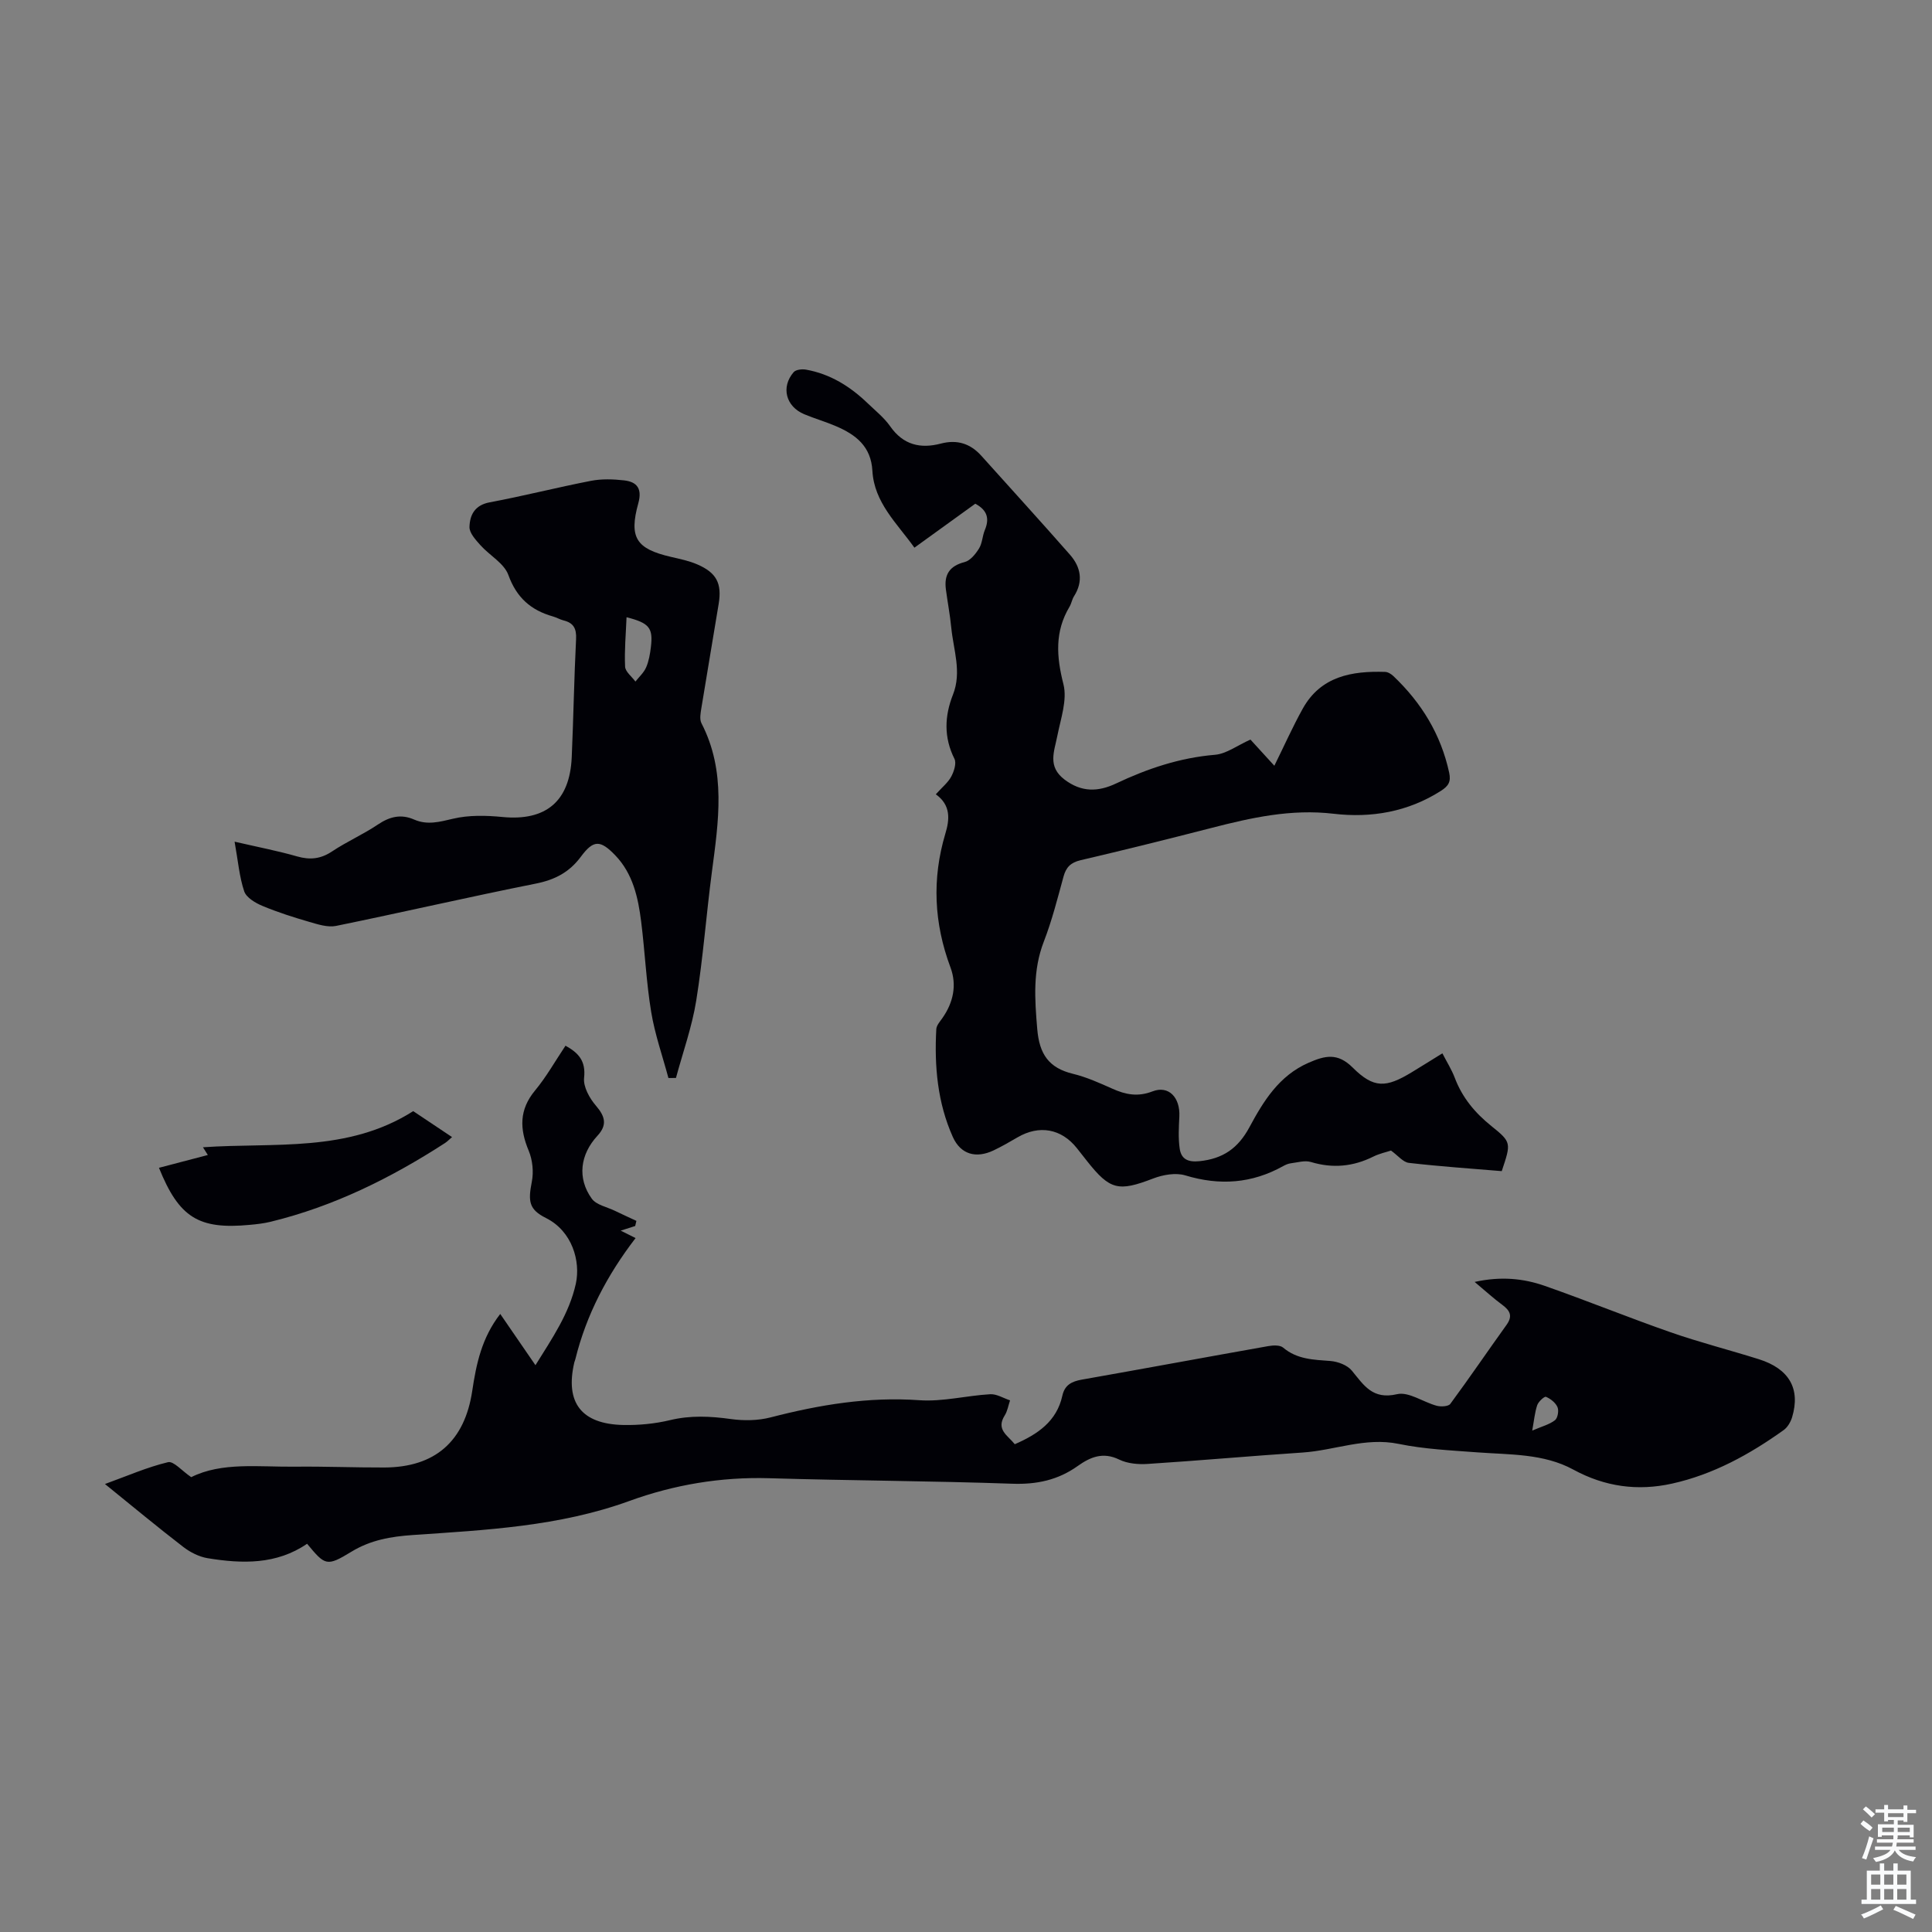
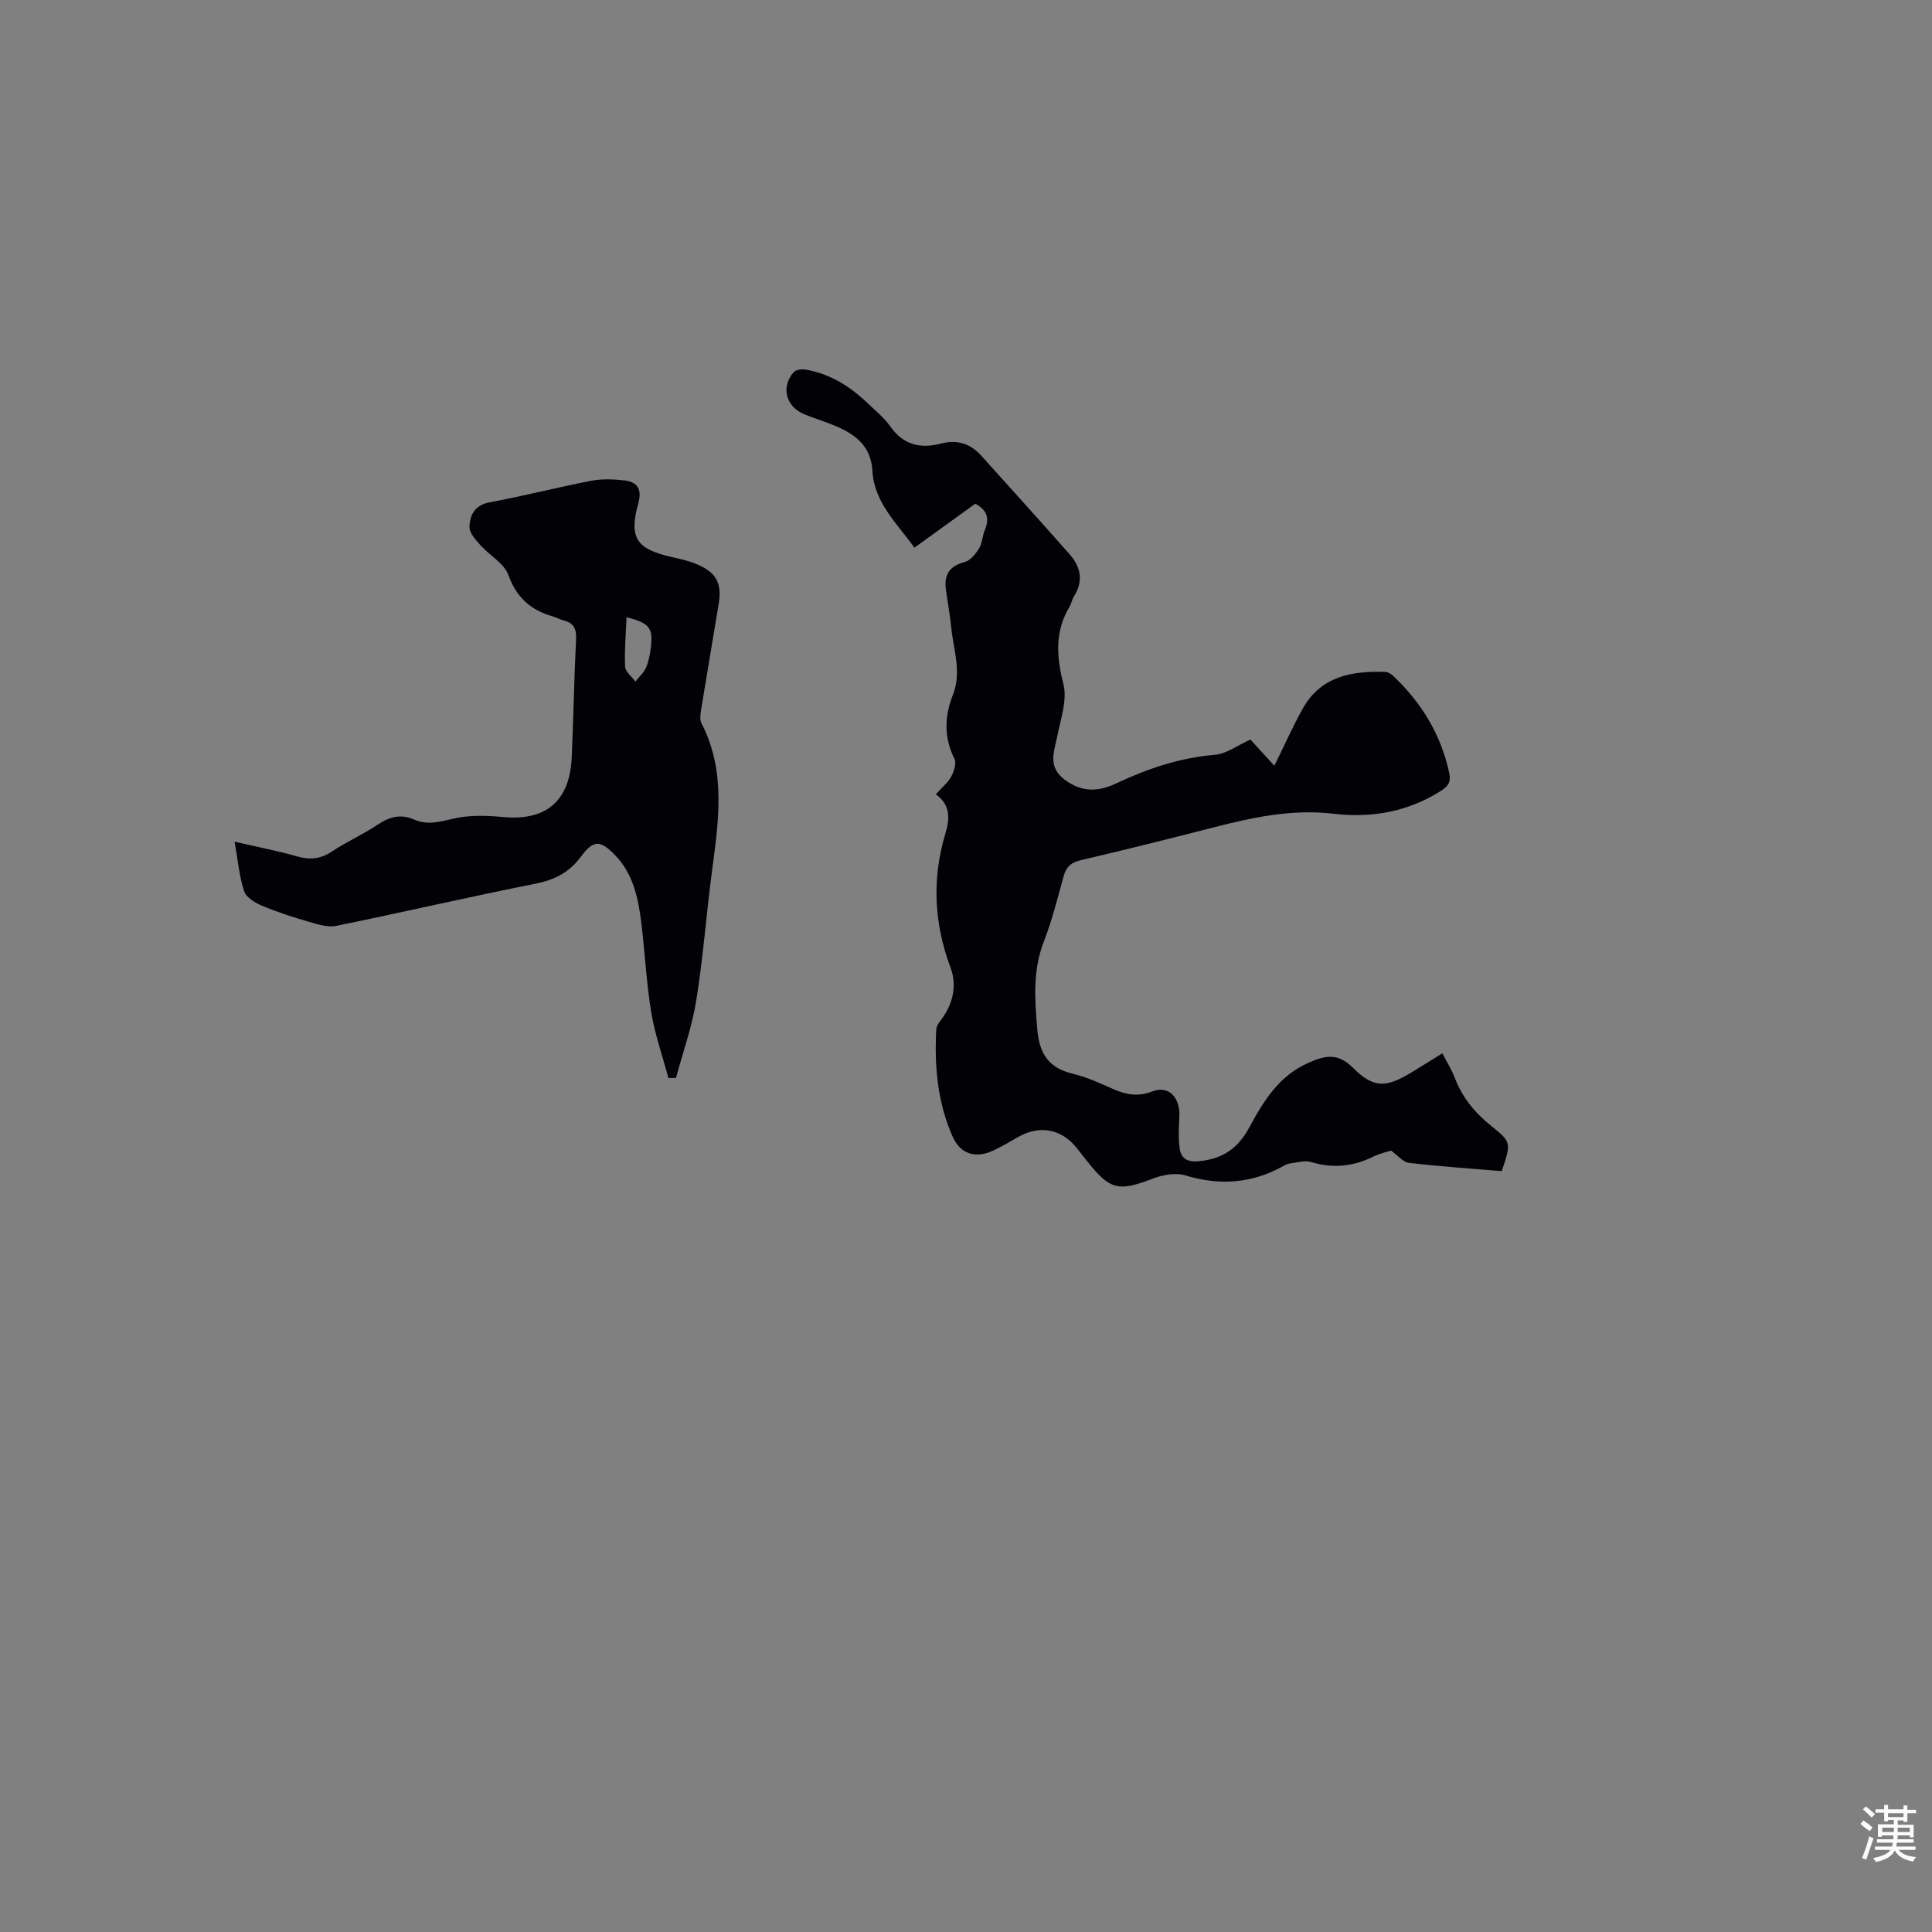
<svg xmlns="http://www.w3.org/2000/svg" enable-background="new 0 0 400 400" viewBox="0 0 400 400">
  <rect x="0" y="0" width="400" height="400" fill="#808080" stroke="none" />
  <g fill="#010106">
-     <path d="m305.31 265.41c5.43-1.2 10.09-.73 14.53.82 8.74 3.06 17.32 6.56 26.06 9.61 6 2.09 12.18 3.66 18.25 5.57 6.28 1.98 8.65 6.11 6.89 12-.3.99-.94 2.1-1.76 2.68-7.05 5.04-14.59 9.19-23.12 11.08-7.1 1.57-13.87.66-20.41-2.9-6.16-3.36-13.17-3.07-19.96-3.58-5.42-.41-10.92-.66-16.22-1.75-6.91-1.42-13.25 1.35-19.88 1.79-10.69.71-21.36 1.67-32.05 2.36-1.96.13-4.2-.06-5.92-.9-3.37-1.64-5.98-.53-8.62 1.35-4.06 2.89-8.46 3.83-13.52 3.65-16.76-.59-33.55-.64-50.31-1.14-10-.3-19.73 1.35-28.97 4.71-14.56 5.29-29.7 6.01-44.84 7.05-4.51.31-8.71 1.02-12.71 3.46-5.13 3.13-5.43 2.86-9.17-1.65-6.34 4.34-13.43 4.16-20.58 2.99-1.77-.29-3.61-1.22-5.05-2.33-5.38-4.14-10.6-8.48-16.22-13.03 4.63-1.68 8.75-3.49 13.05-4.52 1.16-.28 2.88 1.8 4.81 3.1 6.35-3.18 14.01-2.08 21.53-2.17 6.15-.07 12.31.19 18.46.17 10.5-.04 16.62-5.41 18.19-15.85.83-5.56 1.96-11 5.8-15.94 2.42 3.52 4.71 6.86 7.29 10.61 3.47-5.58 7-10.7 8.36-16.87 1.01-4.63-.73-10.87-6.18-13.6-3.56-1.78-3.72-3.47-2.93-7.53.4-2.04.15-4.49-.65-6.41-1.89-4.52-1.99-8.48 1.32-12.47 2.34-2.82 4.16-6.07 6.3-9.27 2.74 1.51 4.23 3.19 3.85 6.66-.2 1.84 1.13 4.23 2.46 5.77 1.94 2.25 2.34 4.02.31 6.21-3.58 3.87-4.24 8.79-1.18 13.03.95 1.31 3.16 1.72 4.8 2.52 1.47.71 2.96 1.39 4.44 2.08-.08.35-.17.71-.25 1.06-.86.28-1.72.55-3 .96 1.12.56 2.01 1 3.08 1.54-5.85 7.61-10.19 15.84-12.47 25.08-.05.22-.15.42-.21.64-1.95 8.34 1.44 12.81 10.19 12.98 3.21.06 6.52-.26 9.64-1.01 4.25-1.02 8.35-.81 12.6-.22 2.67.37 5.59.33 8.19-.34 10.13-2.62 20.25-4.31 30.82-3.56 4.83.34 9.76-.96 14.66-1.24 1.34-.08 2.74.82 4.11 1.27-.36 1.05-.53 2.22-1.11 3.13-1.87 2.96.69 4.16 2.09 5.95 4.72-2.06 8.67-4.7 9.85-10.05.48-2.2 1.92-2.95 4.01-3.32 12.88-2.27 25.73-4.66 38.61-6.94 1-.18 2.43-.25 3.09.31 2.9 2.45 6.3 2.5 9.79 2.77 1.55.12 3.49.85 4.43 1.99 2.49 3.02 4.28 6.07 9.37 4.88 2.41-.56 5.42 1.65 8.21 2.4.87.23 2.41.15 2.81-.39 3.98-5.39 7.74-10.93 11.65-16.37 1.3-1.82.73-2.94-.88-4.13-1.81-1.33-3.45-2.84-5.73-4.75zm11.92 30.78c1.98-.86 3.54-1.25 4.71-2.15.57-.44.84-1.98.52-2.71-.39-.91-1.43-1.73-2.38-2.13-.33-.14-1.55.98-1.81 1.71-.51 1.51-.65 3.14-1.04 5.28z" />
    <path d="m193.75 164.45c1.34-1.49 2.54-2.44 3.2-3.68.57-1.07 1.11-2.75.66-3.66-2.23-4.45-2.06-8.85-.31-13.29 1.86-4.71.1-9.26-.35-13.87-.26-2.67-.77-5.31-1.12-7.97-.38-3.01.76-4.81 3.88-5.61 1.18-.3 2.28-1.67 2.99-2.82.68-1.1.69-2.59 1.2-3.81.97-2.32.56-4.1-1.98-5.45-4.01 2.9-8.16 5.89-12.6 9.1-3.61-5.05-8.33-9.33-8.7-15.91-.28-5.07-3.43-7.48-7.51-9.23-2.15-.93-4.42-1.58-6.58-2.48-3.83-1.58-4.89-5.63-2.21-8.72.46-.53 1.74-.67 2.56-.52 5.01.89 9.14 3.48 12.75 6.95 1.61 1.55 3.42 2.99 4.68 4.79 2.69 3.85 6.25 4.68 10.48 3.57 3.4-.89 6.13 0 8.42 2.56 6.11 6.81 12.28 13.57 18.32 20.45 2.25 2.57 2.8 5.52.82 8.62-.41.65-.52 1.49-.92 2.15-3.08 5.16-2.71 10.32-1.26 16.03.83 3.26-.56 7.15-1.26 10.7-.64 3.26-2.08 6.34 1.49 9.05 3.52 2.67 6.98 2.56 10.67.81 6.51-3.08 13.2-5.33 20.48-5.94 2.36-.2 4.6-1.92 7.34-3.15 1.42 1.56 3.19 3.49 4.95 5.42 2.03-4.1 3.79-8.07 5.89-11.84 3.74-6.7 10.15-7.81 17.05-7.59.59.02 1.26.44 1.71.87 5.82 5.53 9.84 12.08 11.55 20.01.4 1.87-.16 2.75-1.7 3.74-6.84 4.37-14.45 5.66-22.21 4.75-8.81-1.04-17.07.81-25.41 2.96-8.98 2.31-17.98 4.55-27.01 6.66-2.03.48-2.99 1.45-3.52 3.39-1.24 4.52-2.39 9.1-4.08 13.46-2.31 5.97-1.88 11.9-1.36 18.1.44 5.22 2.4 8.07 7.43 9.28 2.8.68 5.49 1.9 8.14 3.08 2.74 1.23 5.26 1.72 8.29.55 3.34-1.3 5.76 1.25 5.56 5.22-.11 2.2-.24 4.44.07 6.6.31 2.17 1.65 2.88 4.11 2.63 4.85-.51 7.97-2.65 10.33-7.03 2.89-5.37 6.12-10.67 12.23-13.34 3.4-1.49 6.01-2.14 9.15.99 4.37 4.35 6.89 4.21 12.24.96 2-1.21 3.98-2.46 6.33-3.91.92 1.79 1.92 3.37 2.57 5.08 1.55 4.1 4.18 7.25 7.58 9.98 4.19 3.36 4.08 3.5 2.14 9.33-6.37-.53-12.82-.97-19.23-1.71-1.2-.14-2.25-1.51-3.7-2.55-.96.32-2.39.62-3.66 1.25-4.18 2.08-8.41 2.48-12.92 1.12-1.26-.38-2.78.1-4.18.27-.54.07-1.08.31-1.57.58-6.48 3.61-13.15 4.08-20.26 1.92-1.99-.6-4.63-.13-6.66.65-7.16 2.75-8.93 2.41-13.7-3.64-.69-.88-1.38-1.76-2.08-2.64-3.21-4.05-7.8-4.87-12.3-2.24-1.64.96-3.29 1.91-5 2.72-3.57 1.68-6.76.83-8.39-2.81-3.17-7.07-3.84-14.65-3.42-22.31.04-.78.75-1.57 1.25-2.28 2.28-3.24 3.05-6.87 1.68-10.52-3.41-9.14-3.85-18.29-1.07-27.63.93-3.02 1.16-5.96-1.96-8.2z" />
    <path d="m48.57 174.26c4.95 1.14 9 1.92 12.94 3.05 2.66.76 4.87.54 7.22-1.02 3.06-2.04 6.48-3.54 9.54-5.6 2.44-1.64 4.78-2.19 7.47-1.01 2.73 1.19 5.25.49 8.05-.17 3.27-.78 6.85-.69 10.24-.36 8.96.87 13.93-3.21 14.34-12.35.36-8.16.49-16.32.9-24.48.11-2.18-.52-3.36-2.6-3.87-.75-.19-1.44-.61-2.19-.82-4.55-1.29-7.53-3.88-9.23-8.59-.88-2.43-3.9-4.05-5.8-6.18-.97-1.09-2.28-2.52-2.25-3.75.07-2.47 1.07-4.53 4.19-5.11 7.02-1.31 13.96-3.09 20.97-4.45 2.22-.43 4.61-.35 6.88-.09 2.69.31 3.73 1.76 2.92 4.71-1.98 7.15-.45 9.46 6.77 11.13 1.84.43 3.73.81 5.45 1.56 3.97 1.72 5.1 3.92 4.42 8.13-1.17 7.17-2.41 14.33-3.57 21.5-.17 1.07-.44 2.39 0 3.25 5.15 9.97 3.53 20.35 2.16 30.78-1.17 8.87-1.82 17.81-3.24 26.63-.87 5.43-2.76 10.69-4.2 16.03-.52 0-1.04.01-1.56.01-1.22-4.55-2.81-9.05-3.57-13.68-1.02-6.16-1.29-12.45-2.07-18.66-.63-5.02-1.7-9.97-5.4-13.8-3.06-3.16-4.47-3.2-7.07.3-2.42 3.27-5.42 4.81-9.39 5.6-13.8 2.75-27.52 5.93-41.31 8.75-1.73.35-3.77-.32-5.57-.84-3.27-.95-6.53-1.99-9.67-3.3-1.47-.61-3.34-1.72-3.78-3.02-1.01-3.01-1.27-6.27-1.99-10.28zm81.15-46.47c-.14 3.5-.46 6.88-.3 10.23.05 1.06 1.39 2.06 2.14 3.09.76-.97 1.75-1.85 2.22-2.95.56-1.3.81-2.77.98-4.2.47-3.95-.31-4.97-5.04-6.17z" />
-     <path d="m85.55 230.05c2.54 1.7 5.2 3.48 8.04 5.37-.63.54-1 .94-1.45 1.23-11.21 7.25-23.05 13.12-36.1 16.3-1.4.34-2.85.51-4.29.64-10.63 1.01-14.68-1.5-18.84-11.81 3.34-.88 6.66-1.75 10.12-2.65-.38-.59-.69-1.09-1.01-1.6 14.75-1.03 29.93 1.17 43.53-7.48z" />
  </g>
  <path d="m385.2 377.6.6-.7c.6.4 1.3.9 1.9 1.5l-.6.7c-.8-.5-1.4-1-1.9-1.5zm.3 7.1c.6-1.4 1.1-2.9 1.5-4.5.3.1.6.3.9.4-.5 1.4-1 2.9-1.5 4.4zm.2-10.1.6-.6c.7.5 1.3 1.1 1.9 1.6l-.7.7c-.6-.6-1.2-1.2-1.8-1.7zm8.4-.8h.8v.9h1.8v.7h-1.8v1.8h-.8v-.3h-1.2v.9h3.3v2.6h-.8v-.4h-2.5c0 .3 0 .6-.1.8h3.4v.7h-3.5c0 .3-.1.6-.1.8h4v.7h-3.5c.7.9 1.9 1.3 3.6 1.5-.2.2-.4.5-.6.9-1.9-.3-3.2-1.1-3.8-2.3-.5 1.1-1.8 2-3.9 2.4-.2-.3-.4-.5-.6-.8 1.9-.4 3.1-.9 3.6-1.7h-3.2v-.7h3.5c.1-.2.1-.5.2-.8h-3.3v-.7h3.4c0-.2 0-.5 0-.8h-2.4v.3h-.8v-2.6h3.3v-.9h-1.2v.3h-.8v-1.8h-1.8v-.7h1.8v-.9h.8v.9h3.2zm-4.4 5.5h2.4c0-.3 0-.6 0-.9h-2.4zm1.2-3.1h3.2v-.8h-3.2zm4.4 2.2h-2.4v.9h2.5v-.9z" fill="#fafbfc" />
-   <path d="m389.2 385.8h.9v1.5h1.9v-1.5h.9v1.5h2.7v6h1.1v.9h-11.3v-.9h1.1v-6h2.7zm.2 8.7.5.8c-1.2.6-2.5 1.3-4 1.9-.2-.3-.3-.6-.6-.8 1.6-.6 3-1.3 4.1-1.9zm-2-4.3h1.9v-2.1h-1.9zm0 3.1h1.9v-2.2h-1.9zm2.7-3.1h1.9v-2.1h-1.9zm0 3.1h1.9v-2.2h-1.9zm2.4 1.3c1.4.6 2.7 1.2 4.1 1.8l-.5.9c-1.5-.7-2.8-1.4-4.1-1.9zm2.2-6.5h-1.9v2.1h1.9zm-1.9 5.2h1.9v-2.2h-1.9z" fill="#fafbfc" />
</svg>